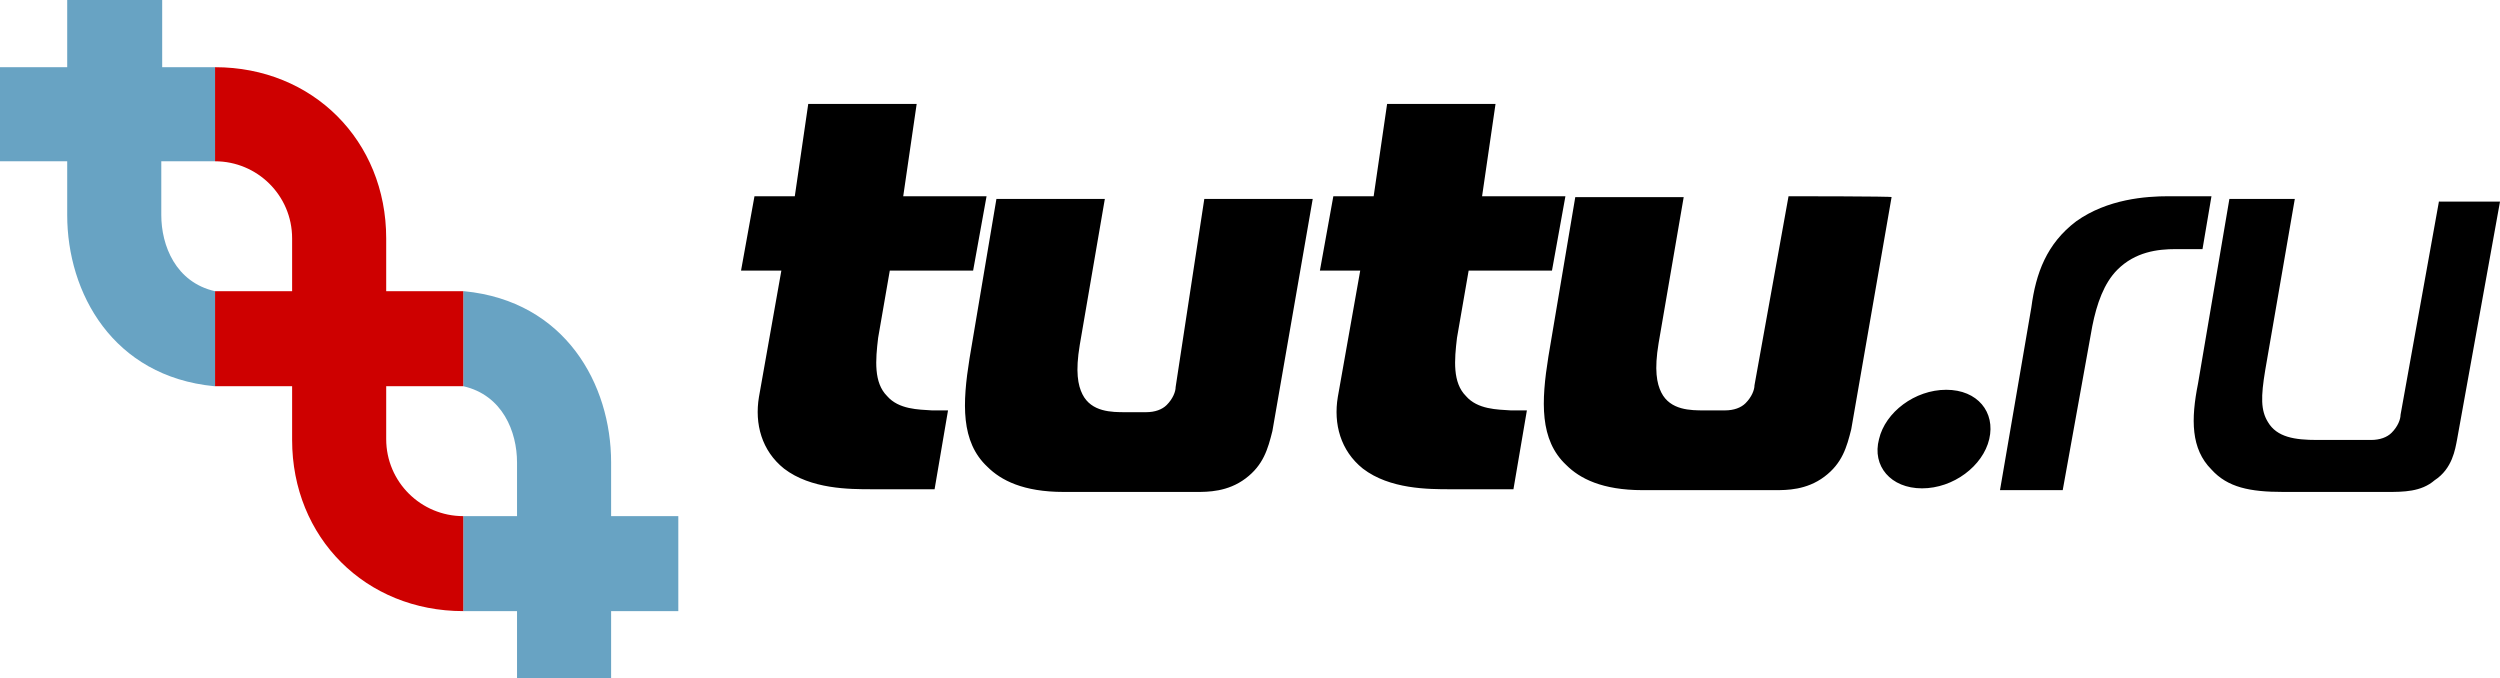
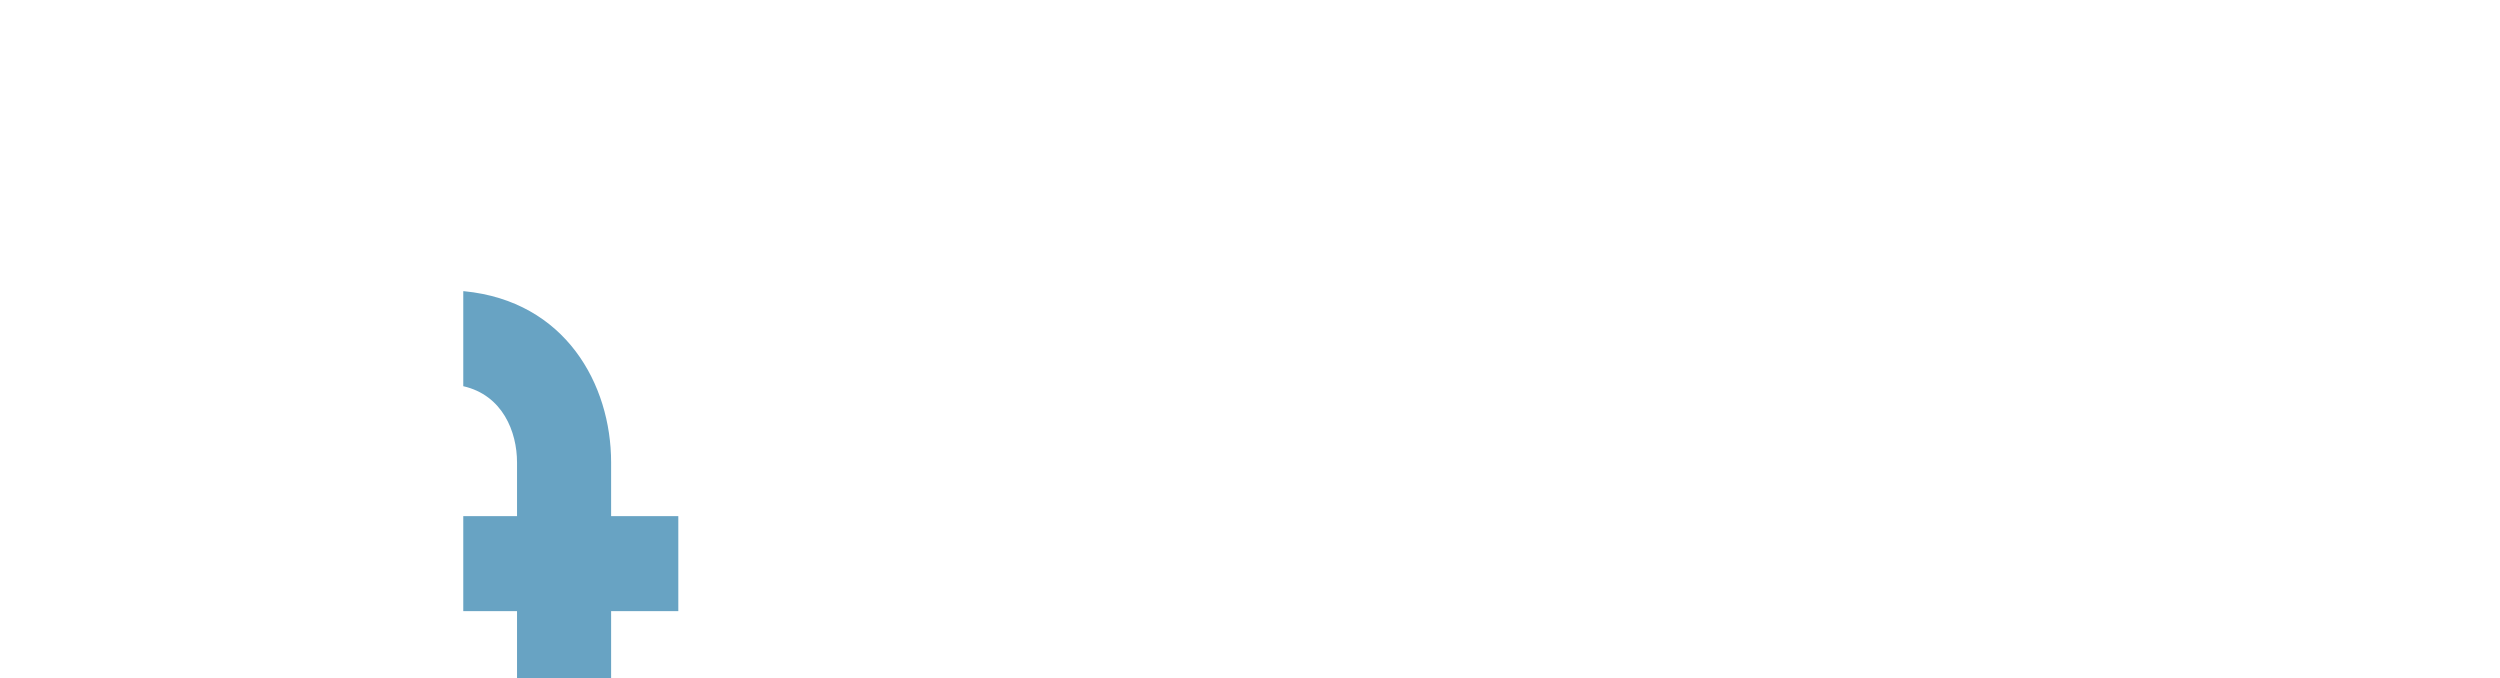
<svg xmlns="http://www.w3.org/2000/svg" viewBox="0 0 279 75.7">
  <style>.st0{fill:#68A3C3;} .st1{fill:#CE0000;}</style>
-   <path class="st0" d="M24 7.5h-5.9V0H7.5v7.5H0V18h7.5v6c0 8.7 5.1 18 16.4 19.1h.1V32.5c-4.4-1-6-5.1-6-8.5v-6h6V7.5z" />
-   <path d="M99 44.2c-1.5-1.5-1.3-4-1-6.5l1.3-7.5h9.3l1.5-8.3h-9.3l1.5-10.3H90.2l-1.5 10.3h-4.5l-1.5 8.3h4.5l-2.5 14.1c-.5 3 .3 6 2.8 8 3 2.3 7.3 2.3 9.8 2.3h7l1.5-8.8H104c-1.5-.1-3.7-.1-5-1.6zm32.2-1c0 .5-.3 1.3-1 2-.5.5-1.3.8-2.3.8h-2.3c-1.5 0-3.8 0-4.8-2-.5-1-.8-2.5-.3-5.5l2.8-16.3h-12.1l-3 17.8c-.8 5-1 9.3 2 12.1 1.5 1.5 4 2.8 8.5 2.8h14.8c1.3 0 3.5 0 5.5-1.5s2.5-3.3 3-5.3l4.5-25.9h-12.1l-3.2 21zm32.4 1c-1.5-1.5-1.3-4-1-6.5l1.3-7.5h9.3l1.5-8.3h-9.3l1.5-10.3h-12.1l-1.5 10.3h-4.5l-1.5 8.3h4.5l-2.5 14.1c-.5 3 .3 6 2.8 8 3 2.3 7.3 2.3 9.8 2.3h7l1.5-8.8h-1.8c-1.5-.1-3.7-.1-5-1.6zm36-22.3L195.8 43c0 .5-.3 1.3-1 2-.5.5-1.3.8-2.3.8h-2.3c-1.5 0-3.8 0-4.8-2-.5-1-.8-2.5-.3-5.5l2.8-16.3h-12.1l-3 17.8c-.8 5-1 9.3 2 12.1 1.5 1.5 4 2.8 8.5 2.8h14.8c1.3 0 3.5 0 5.5-1.5s2.5-3.3 3-5.3l4.5-25.9c.3-.1-11.5-.1-11.5-.1zm47.2 0H242c-2.5 0-6.8.3-10.3 2.8-3.3 2.5-4.5 5.8-5 9.6l-3.5 20.4h7l3.3-18.3c.5-2.5 1.3-4.8 2.8-6.3 2-2 4.5-2.3 6.5-2.3h3l1-5.9zm25.4.5l-4.3 23.9c0 .5-.3 1.3-1 2-.5.5-1.3.8-2.3.8h-6c-2.5 0-4.5-.3-5.5-2-.8-1.3-.8-2.8-.3-5.8l3.3-19.1h-7.3l-3.5 20.6c-.8 4-.8 7.3 1.5 9.6 1.8 2 4.3 2.5 8 2.5h11.6c1.8 0 3.8 0 5.3-1.3 2-1.3 2.3-3.5 2.5-4.5l4.8-26.6h-6.8v-.1zm-55 21.1c-3.5 0-6.8 2.5-7.5 5.5-.8 3 1.3 5.5 4.8 5.5s6.8-2.5 7.5-5.5-1.3-5.5-4.8-5.5z" />
  <path class="st0" d="M51.7 68.2h6v7.5h10.5v-7.5h7.5V57.6h-7.5v-6c0-8.7-5.1-18-16.4-19.1h-.1v10.6c4.4 1 6 5.1 6 8.5v6h-6v10.6z" />
-   <path class="st1" d="M51.7 32.5h-8.6v-5.9c0-10.9-8.2-19.1-19.1-19.1V18c4.7 0 8.6 3.8 8.6 8.6v5.9H24v10.6h8.6v6c0 10.9 8.2 19.1 19.1 19.1V57.6c-4.7 0-8.6-3.8-8.6-8.6v-5.9H51.7V32.5z" />
</svg>